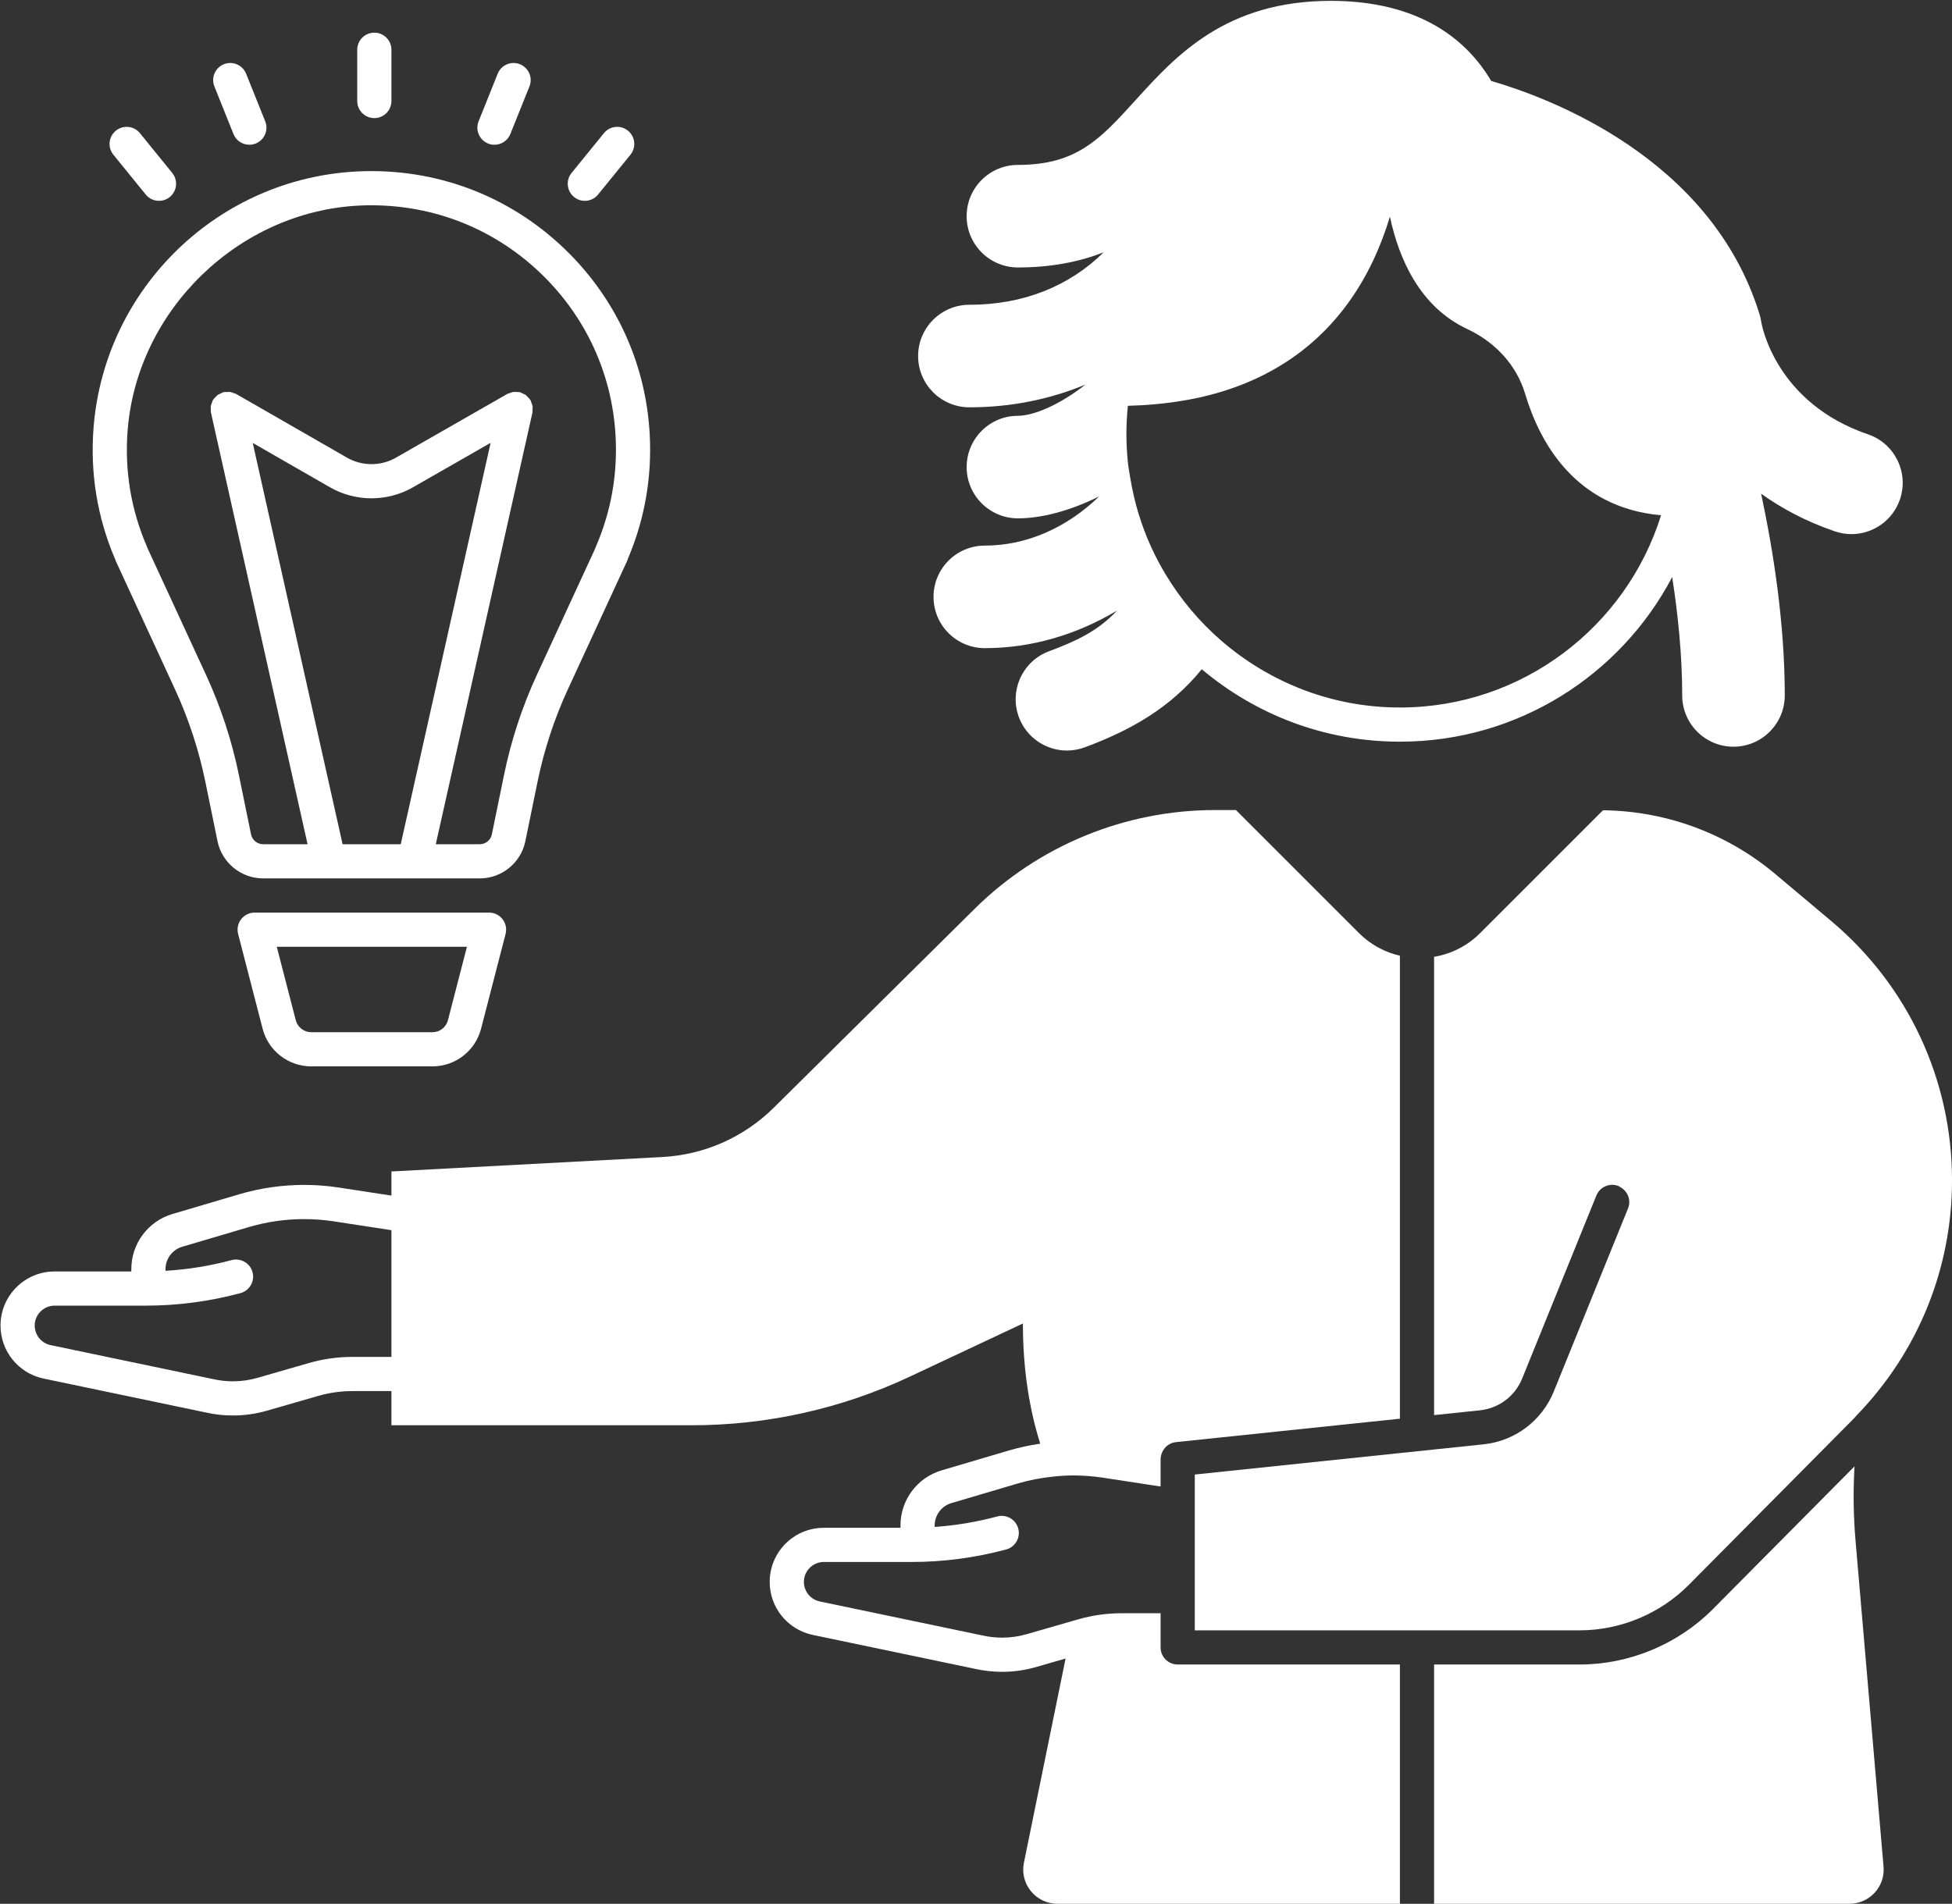
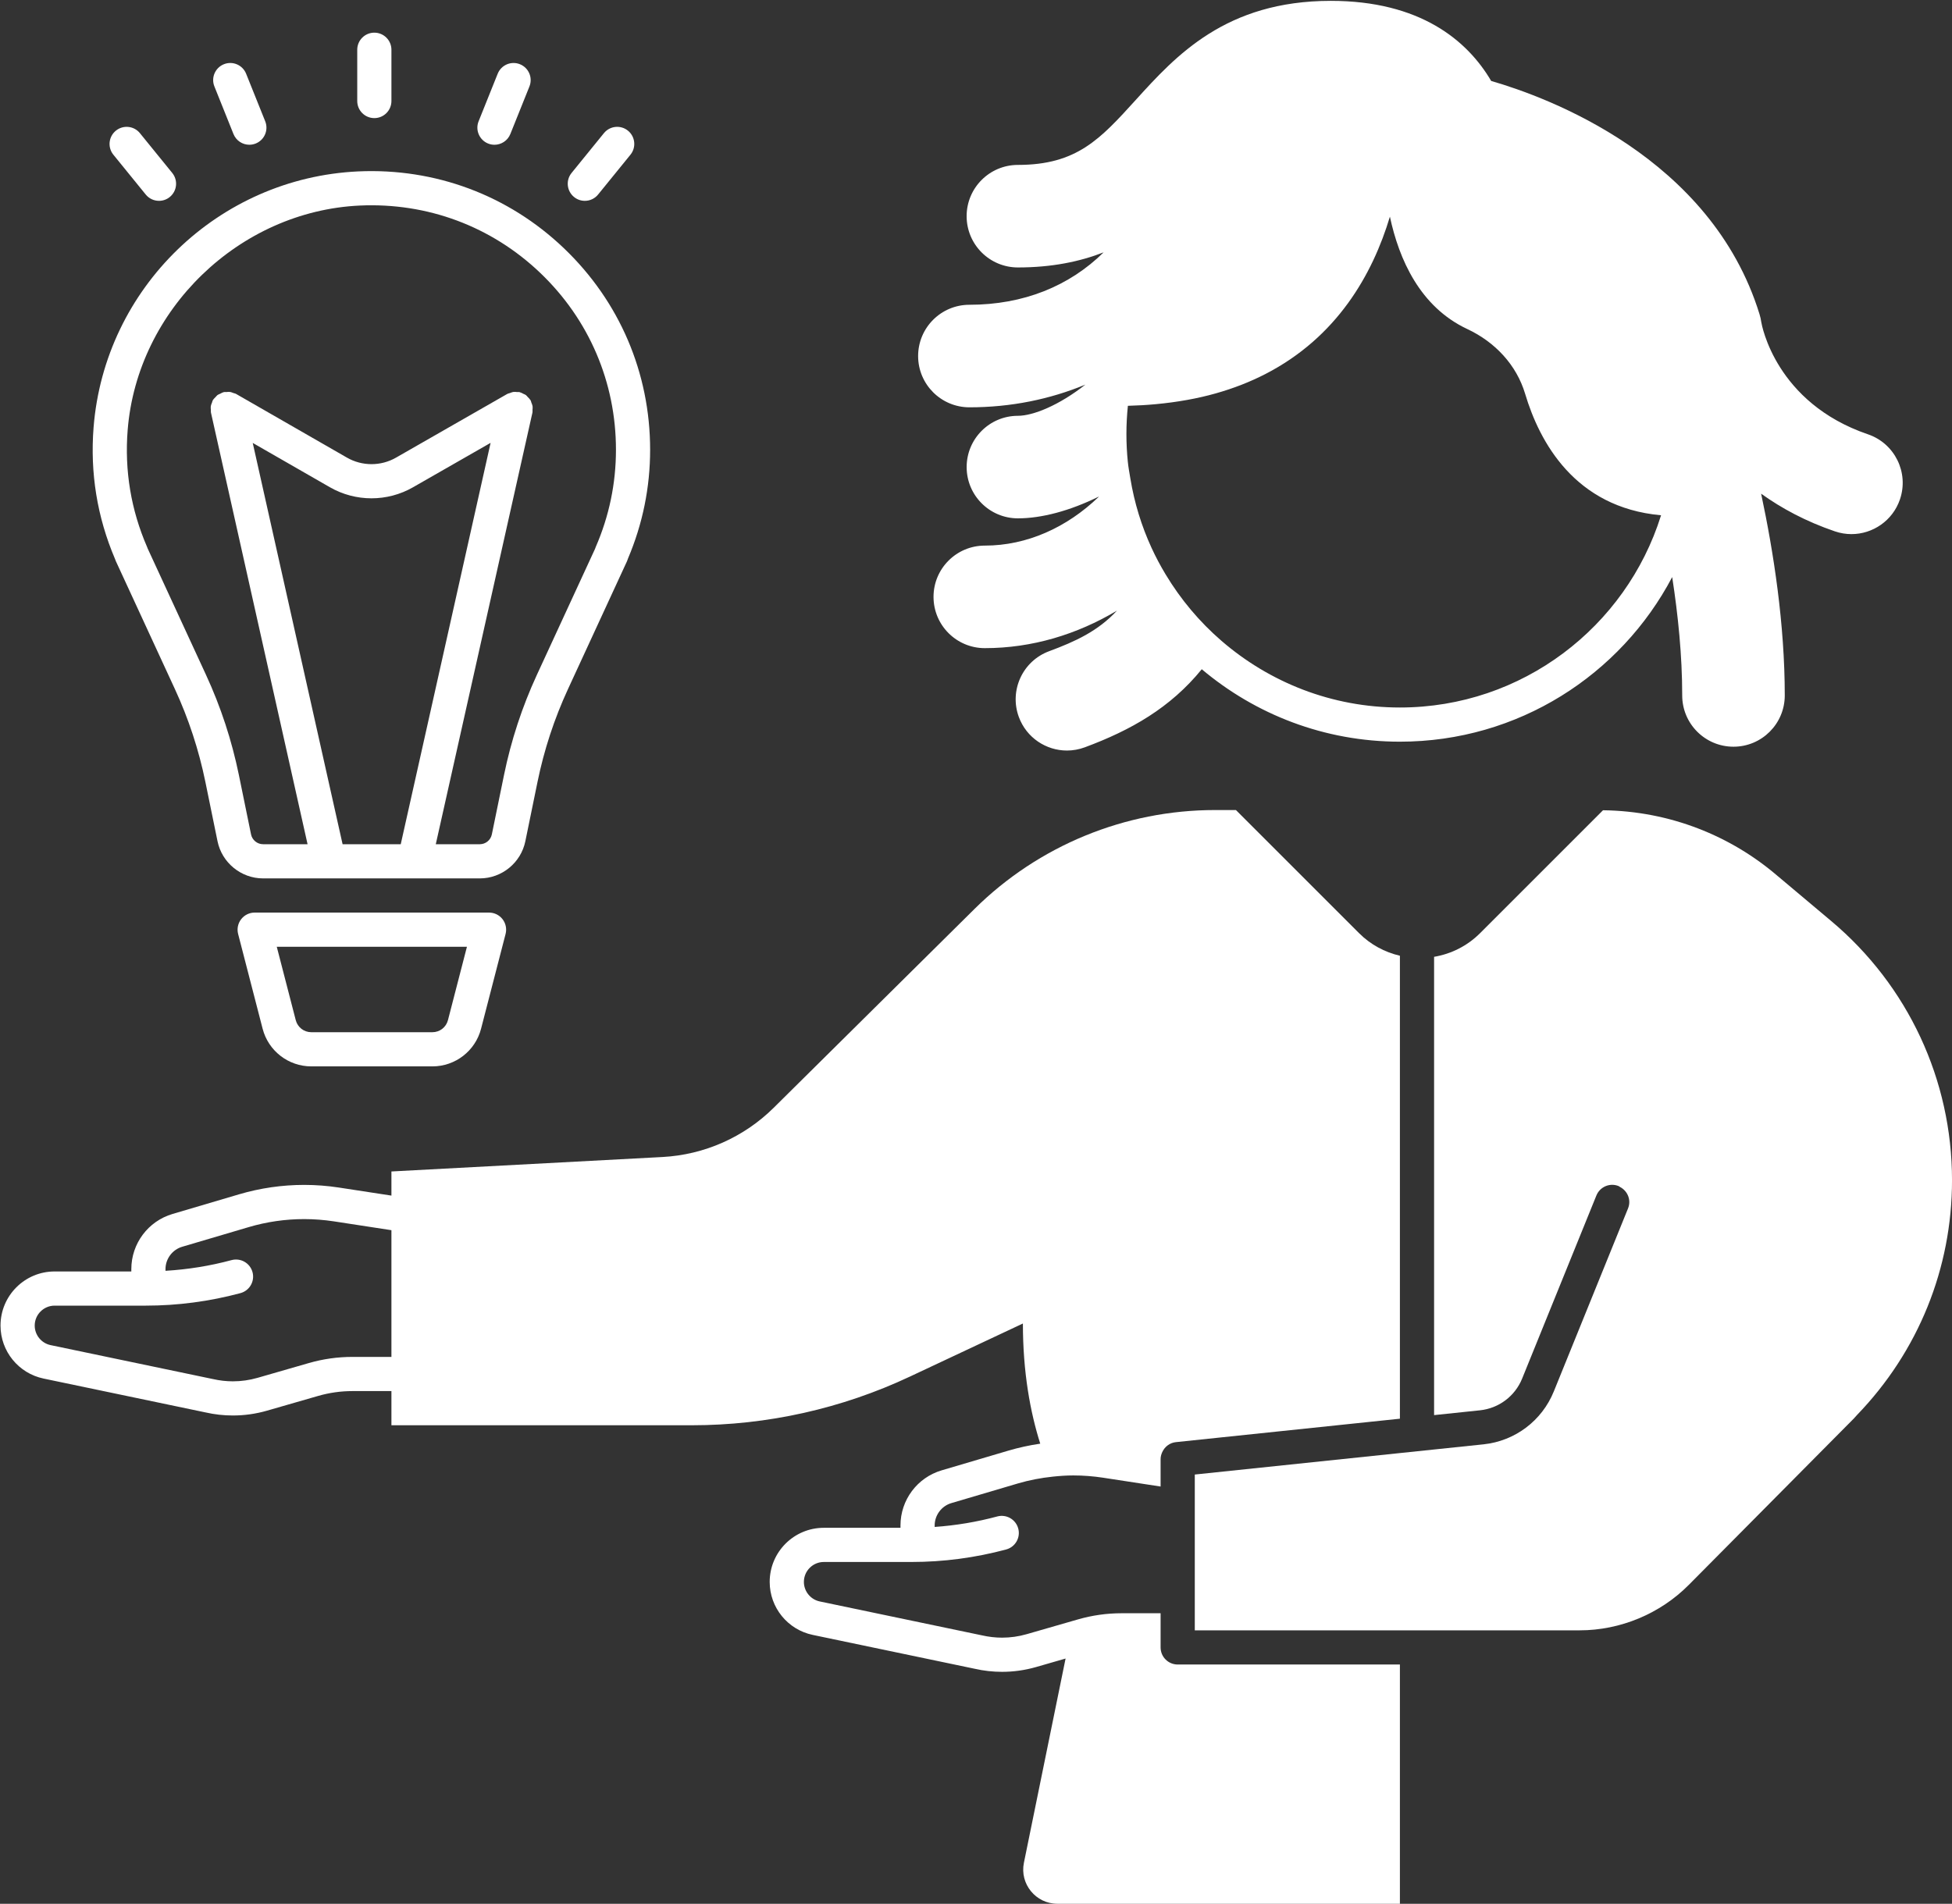
<svg xmlns="http://www.w3.org/2000/svg" fill="#ffffff" height="111.4" preserveAspectRatio="xMidYMid meet" version="1" viewBox="6.1 7.6 114.2 111.4" width="114.2" zoomAndPan="magnify">
  <rect x="6.1" y="7.6" width="114.2" height="111.4" fill="#333333" stroke="none" />
  <g id="change1_1">
    <path d="M74,104v-1v-1h-2.286c-0.862,0-1.719,0.121-2.547,0.36l-0.275,0.079l-2.729,0.786 c-0.468,0.135-0.952,0.203-1.439,0.203c-0.388,0-0.777-0.044-1.191-0.138 l-9.474-1.981c-0.538-0.112-0.928-0.593-0.928-1.142 C53.13,99.524,53.654,99,54.297,99h1.873h2.612h0.643 c1.87,0,3.733-0.247,5.54-0.732c0.533-0.144,0.85-0.692,0.706-1.226 c-0.144-0.533-0.691-0.849-1.226-0.706c-1.199,0.323-2.427,0.527-3.663,0.614 v-0.088c0-0.6,0.402-1.138,0.977-1.307l3.892-1.15 c0.669-0.198,1.354-0.326,2.046-0.399c0.397-0.042,0.796-0.07,1.197-0.07 c0.579,0,1.163,0.045,1.736,0.132L74,94.585v-1.011v-0.592 c0-0.146,0.038-0.28,0.094-0.406c0.142-0.316,0.437-0.551,0.802-0.589L88,90.616 V63.526c-0.894-0.21-1.719-0.652-2.385-1.318L78.407,55h-1.223 c-5.27,0-10.328,2.08-14.073,5.789L51.363,72.423 c-1.742,1.725-4.056,2.749-6.503,2.88L29,76.149v1.412l-3.066-0.47 c-0.677-0.104-1.358-0.156-2.039-0.156c-1.286,0-2.569,0.185-3.81,0.551 l-3.892,1.15c-1.429,0.422-2.41,1.735-2.41,3.226V82H11H9.297 c-1.749,0-3.167,1.418-3.167,3.167c0,1.499,1.051,2.793,2.519,3.1l9.474,1.981 c0.527,0.12,1.064,0.18,1.601,0.18c0.672,0,1.343-0.094,1.993-0.281 l3.004-0.866C25.369,89.095,26.04,89,26.714,89H29v2h17.575 c4.41,0,8.767-0.972,12.758-2.848l6.611-3.106c0,2.87,0.434,5.199,1.015,7.031 c-0.632,0.092-1.259,0.229-1.875,0.411l-3.892,1.15 c-1.429,0.422-2.41,1.735-2.41,3.226V97h-2.612h-1.873 c-1.749,0-3.167,1.418-3.167,3.167c0,1.499,1.051,2.793,2.519,3.1l9.474,1.981 c0.527,0.12,1.064,0.18,1.601,0.18c0.672,0,1.343-0.094,1.993-0.281 l1.724-0.497l-2.438,11.95C65.75,117.84,66.698,119,67.963,119H88v-14H75 C74.448,105,74,104.552,74,104z M19.724,88.429c-0.388,0-0.777-0.044-1.191-0.138 l-9.474-1.981c-0.538-0.112-0.928-0.593-0.928-1.142 C8.13,84.524,8.654,84,9.297,84H11h2.782h0.845c1.87,0,3.734-0.247,5.54-0.732 c0.533-0.144,0.85-0.692,0.706-1.226c-0.143-0.533-0.69-0.848-1.226-0.706 c-1.264,0.341-2.56,0.548-3.865,0.626v-0.1c0-0.6,0.402-1.138,0.977-1.307 l3.892-1.15c1.053-0.311,2.145-0.469,3.243-0.469 c0.579,0,1.163,0.045,1.736,0.132L29,79.585V87h-2.286 c-0.862,0-1.719,0.121-2.547,0.36l-3.004,0.866 C20.696,88.36,20.211,88.429,19.724,88.429z" />
-     <path d="M114.582,93.709l0.015-0.305l-8.274,8.342 C104.272,103.814,101.426,105,98.513,105H90v14h24.302c1.172,0,2.093-1.003,1.993-2.171 l-1.639-19.082C114.541,96.404,114.516,95.055,114.582,93.709z" />
    <path d="M62.815,31.434c2.439,0,4.717-0.472,6.785-1.329 c-1.535,1.211-3.061,1.826-3.947,1.826c-1.657,0-3,1.343-3,3s1.343,3,3,3 c1.387,0,3.037-0.439,4.722-1.268c0.001,0.004,0.002,0.008,0.003,0.012 c-1.862,1.791-4.196,2.851-6.663,2.851c-1.657,0-3,1.343-3,3s1.343,3,3,3 c2.758,0,5.393-0.798,7.732-2.195c-1.111,1.2-2.442,1.808-3.968,2.374 c-1.554,0.576-2.346,2.302-1.771,3.855c0.448,1.21,1.594,1.958,2.813,1.958 c0.346,0,0.698-0.061,1.042-0.188c2.699-1,5.013-2.317,6.845-4.57 C79.542,49.402,83.582,51,88,51c6.918,0,12.917-3.908,15.93-9.632 c0.344,2.223,0.586,4.597,0.586,6.926c0,1.657,1.343,3,3,3s3-1.343,3-3 c0-4.158-0.651-8.373-1.383-11.806c1.192,0.854,2.606,1.621,4.314,2.204 c0.321,0.109,0.647,0.162,0.969,0.162c1.248-0,2.414-0.785,2.839-2.032 c0.535-1.568-0.303-3.273-1.871-3.808c-5.404-1.843-6.214-6.402-6.241-6.561 c-0.022-0.159-0.057-0.315-0.104-0.468c-2.837-9.198-12.422-12.701-15.699-13.648 c-1.401-2.387-4.174-4.687-9.382-4.687c-6.151,0-9.067,3.214-11.41,5.796 c-2.078,2.291-3.451,3.804-6.896,3.804c-1.657,0-3,1.343-3,3s1.343,3,3,3 c1.979,0,3.618-0.34,5.014-0.883c-2.006,1.976-4.689,3.067-7.852,3.067 c-1.657,0-3,1.343-3,3S61.158,31.434,62.815,31.434z M103.271,37.775 C101.235,44.272,95.16,49,88,49c-3.988,0-7.631-1.476-10.435-3.898 c-1.289-1.113-2.392-2.428-3.274-3.895c-0.301-0.5-0.576-1.016-0.821-1.549 c-0.587-1.276-1.007-2.639-1.241-4.068c-0.053-0.323-0.114-0.642-0.147-0.971 C72.028,34.087,72,33.547,72,33c0-0.558,0.03-1.11,0.086-1.654 c0.564-0.015,1.11-0.046,1.636-0.096c1.271-0.119,2.438-0.33,3.498-0.629 c1.064-0.3,2.026-0.681,2.898-1.128c4.199-2.156,6.282-5.832,7.297-9.215 c0.533,2.494,1.758,5.279,4.529,6.577c1.614,0.756,2.874,2.085,3.384,3.793 c0.836,2.802,2.897,6.644,7.938,7.102c0.004,0,0.009,0,0.014,0.001 C103.277,37.759,103.274,37.767,103.271,37.775z" />
    <path d="M28,14.511c0.552,0,1-0.448,1-1v-3c0-0.552-0.448-1-1-1s-1,0.448-1,1v3 C27,14.063,27.448,14.511,28,14.511z" />
    <path d="M34.656,15.999c0.122,0.049,0.248,0.072,0.372,0.072 c0.396,0,0.772-0.238,0.929-0.628l1.117-2.784 c0.206-0.513-0.043-1.095-0.556-1.301s-1.095,0.043-1.301,0.556l-1.117,2.784 C33.895,15.21,34.144,15.792,34.656,15.999z" />
    <path d="M40.315,19.352c0.291,0,0.579-0.126,0.777-0.37l1.892-2.329 c0.348-0.429,0.283-1.058-0.146-1.407c-0.428-0.347-1.058-0.284-1.407,0.146 l-1.892,2.329c-0.348,0.429-0.283,1.058,0.146,1.407 C39.87,19.279,40.093,19.352,40.315,19.352z" />
    <path d="M19.759,15.442c0.157,0.391,0.532,0.628,0.929,0.628 c0.124,0,0.25-0.023,0.372-0.072c0.513-0.206,0.762-0.788,0.556-1.3 l-1.117-2.784c-0.205-0.512-0.787-0.762-1.3-0.556 c-0.513,0.206-0.762,0.788-0.556,1.3L19.759,15.442z" />
    <path d="M14.625,18.982c0.198,0.244,0.486,0.37,0.777,0.37 c0.222,0,0.445-0.073,0.63-0.224c0.429-0.349,0.494-0.978,0.146-1.407 l-1.892-2.329c-0.348-0.43-0.979-0.493-1.407-0.146 c-0.429,0.349-0.494,0.978-0.146,1.407L14.625,18.982z" />
    <path d="M12.876,40.432l3.46,7.498c0.798,1.729,1.396,3.551,1.778,5.417 l0.712,3.479C19.085,58.086,20.206,59,21.491,59h12.68 c1.286,0,2.406-0.915,2.664-2.174l0.713-3.479 c0.382-1.866,0.98-3.688,1.778-5.417l3.46-7.498 c0.022-0.049,0.041-0.101,0.055-0.152c0.859-2.024,1.294-4.163,1.294-6.361 c0-4.5-1.793-8.689-5.048-11.797c-3.254-3.106-7.533-4.698-12.034-4.492 c-8.176,0.38-14.83,6.818-15.478,14.976c-0.211,2.663,0.21,5.252,1.252,7.697 C12.84,40.347,12.857,40.39,12.876,40.432z M26.143,57l-5.257-23.482l4.518,2.595 c0.749,0.43,1.589,0.646,2.429,0.646c0.837,0,1.675-0.214,2.423-0.642 l4.546-2.603L29.545,57H26.143z M13.569,32.764 c0.559-7.038,6.522-12.808,13.577-13.136c3.957-0.18,7.706,1.215,10.56,3.94 c2.856,2.727,4.43,6.402,4.43,10.35c0,1.969-0.398,3.885-1.185,5.694 c-0.016,0.035-0.028,0.071-0.04,0.107l-3.402,7.372 c-0.862,1.868-1.508,3.837-1.921,5.853L34.875,56.425 C34.807,56.758,34.511,57,34.171,57h-2.576l5.656-25.263 c0.012-0.052-0-0.101,0.003-0.152c0.005-0.072,0.015-0.142,0.004-0.214 c-0.011-0.076-0.043-0.143-0.071-0.213c-0.018-0.045-0.02-0.093-0.045-0.136 c-0.004-0.007-0.011-0.01-0.015-0.017c-0.04-0.066-0.097-0.117-0.152-0.173 c-0.037-0.038-0.067-0.084-0.109-0.116c-0.043-0.032-0.097-0.047-0.145-0.071 c-0.068-0.035-0.133-0.074-0.208-0.093c-0.008-0.002-0.013-0.008-0.021-0.009 c-0.049-0.011-0.096,0.001-0.144-0.003c-0.075-0.006-0.149-0.016-0.224-0.004 c-0.066,0.01-0.125,0.039-0.187,0.062c-0.053,0.019-0.109,0.024-0.159,0.053 l-6.514,3.73c-0.883,0.506-1.979,0.505-2.863-0.002l-6.488-3.728 c-0.052-0.03-0.11-0.035-0.164-0.055c-0.06-0.022-0.116-0.05-0.18-0.06 c-0.077-0.012-0.151-0.002-0.227,0.004c-0.049,0.003-0.095-0.008-0.144,0.002 c-0.008,0.002-0.014,0.008-0.022,0.01c-0.07,0.017-0.131,0.056-0.196,0.088 c-0.052,0.026-0.11,0.042-0.156,0.076c-0.04,0.029-0.068,0.074-0.104,0.11 c-0.056,0.057-0.116,0.11-0.157,0.178c-0.004,0.006-0.011,0.01-0.014,0.016 c-0.025,0.044-0.028,0.092-0.046,0.137c-0.028,0.07-0.059,0.137-0.071,0.212 c-0.011,0.073-0.001,0.144,0.005,0.217c0.003,0.051-0.008,0.099,0.003,0.15 L24.094,57h-2.602c-0.34,0-0.637-0.242-0.705-0.575l-0.712-3.479 c-0.413-2.016-1.059-3.985-1.921-5.853l-3.414-7.396 c-0.009-0.028-0.02-0.056-0.032-0.084 C13.763,37.44,13.38,35.136,13.569,32.764z" />
    <path d="M21,61c-0.31,0-0.601,0.143-0.791,0.388s-0.255,0.563-0.178,0.863l1.434,5.547 C21.801,69.094,22.971,70,24.311,70h7.088c1.339,0,2.509-0.906,2.845-2.203 l1.435-5.547c0.077-0.3,0.012-0.618-0.178-0.863S35.02,61,34.71,61H21z M32.307,67.296C32.2,67.711,31.827,68,31.399,68h-7.088 c-0.428,0-0.801-0.289-0.908-0.704L22.292,63H33.418L32.307,67.296z" />
    <path d="M98.513,103c2.383,0,4.712-0.97,6.39-2.662l9.655-9.734 c0.066-0.067,0.122-0.14,0.187-0.207c3.579-3.71,5.556-8.573,5.556-13.738 c0-5.863-2.574-11.389-7.062-15.16l-3.115-2.619l-0.001,0.001 c-2.749-2.372-6.32-3.819-10.24-3.869l-7.197,7.197 C91.946,62.948,91.012,63.417,90,63.589v26.817l2.683-0.281 c1.105-0.116,2.05-0.827,2.468-1.856l4.344-10.714 c0.208-0.512,0.79-0.759,1.302-0.551c0.028,0.011,0.046,0.034,0.072,0.048 c0.457,0.234,0.675,0.771,0.479,1.255l-4.344,10.714 c-0.696,1.716-2.271,2.902-4.113,3.095L90,92.418l-2,0.209l-12,1.256V103h12h2H98.513z" />
  </g>
</svg>